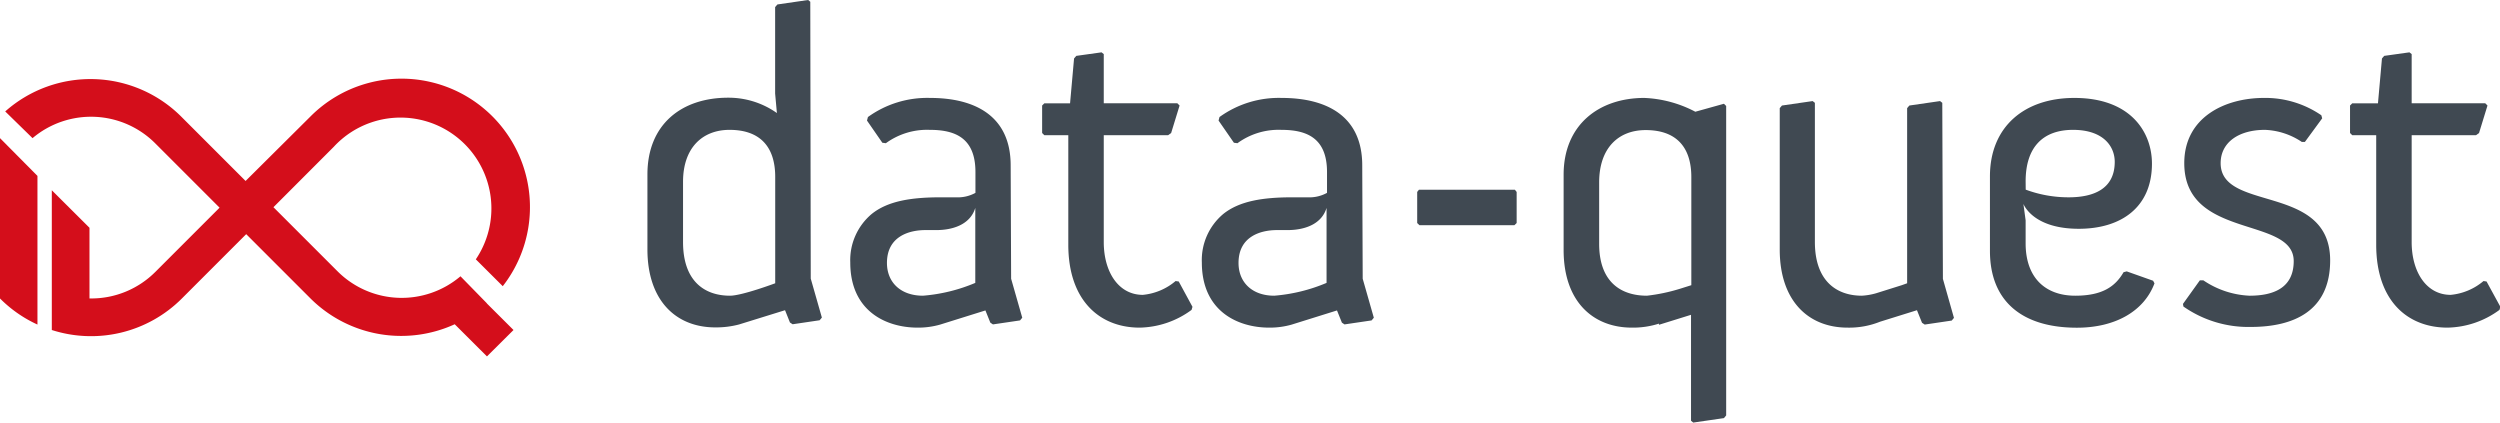
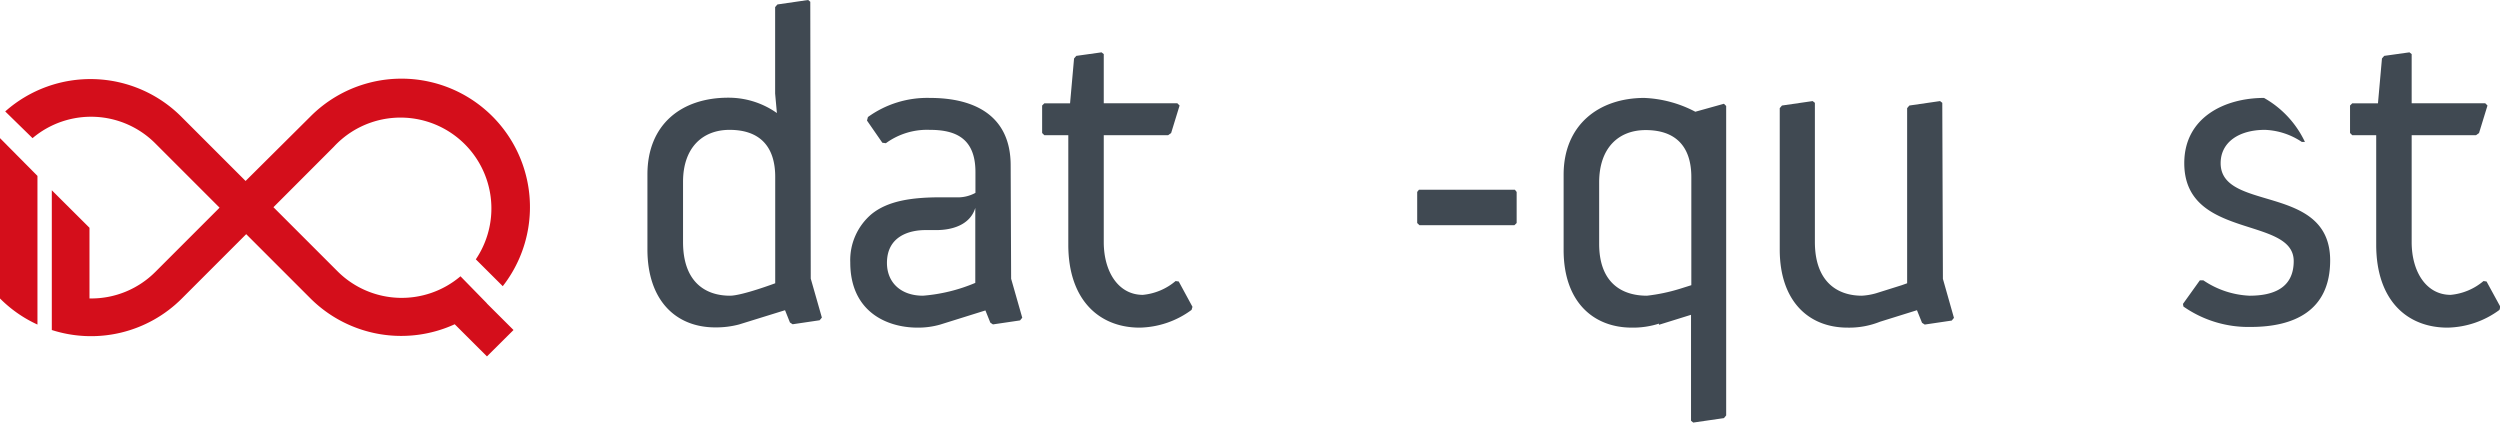
<svg xmlns="http://www.w3.org/2000/svg" viewBox="0 0 325.75 55.06">
  <defs>
    <style>.cls-1{fill:#d40e1b;}.cls-2{fill:#404952;}</style>
  </defs>
  <g id="Ebene_2" data-name="Ebene 2">
    <g id="Gestaltung">
      <path class="cls-1" d="M4.88,22.92,0,18V38.89a16.66,16.66,0,0,0,4.88,3.4Z" />
      <path class="cls-1" d="M63.43,39.51,60,36h0l0,0a11.83,11.83,0,0,1-16-.63l0,0h0l-8.37-8.37,7.86-7.87A11.84,11.84,0,0,1,62,33.79l3.51,3.5a16.74,16.74,0,0,0-25.07-22.1h0L32,23.58l-8.32-8.32h0a16.74,16.74,0,0,0-23-.74L4.24,18a11.82,11.82,0,0,1,16,.69l8.37,8.37-8.37,8.37h0a11.8,11.8,0,0,1-8.37,3.46h-.21V29.68L6.75,24.79V43A16.71,16.71,0,0,0,23.69,38.9h0l8.39-8.39,8.37,8.37h0a16.75,16.75,0,0,0,18.8,3.37l4.2,4.19L66.91,43l-3.48-3.47Z" />
      <path class="cls-2" d="M105.58.23,105.3,0l-4,.58L101,.92V12.19l.23,2.54a10.9,10.9,0,0,0-6.35-2c-6.07,0-10.52,3.47-10.52,10v9.76c0,6.65,3.7,10.17,8.84,10.17a11.7,11.7,0,0,0,3.09-.38h0l6-1.86.64,1.6.35.23,3.52-.52.29-.35-1.45-5.08ZM89,31.54V23.69c0-4.45,2.54-6.77,6.06-6.77,3.87,0,5.95,2.09,5.95,6.13V36.91s-4.33,1.62-5.89,1.62C91.78,38.53,89,36.62,89,31.54Z" />
      <path class="cls-2" d="M131.69,21.55c0-6.42-4.62-8.79-10.51-8.79a13.2,13.2,0,0,0-8.09,2.49l-.12.46,2,2.89.46.06a9.1,9.1,0,0,1,5.72-1.74c3.24,0,5.95,1,5.95,5.49v2.72a4.77,4.77,0,0,1-2.54.58h-2c-3.76,0-6.88.46-9,2.19a7.86,7.86,0,0,0-2.77,6.3c0,6.35,4.68,8.49,8.78,8.49a10.4,10.4,0,0,0,2.91-.39v0l5.92-1.85.64,1.59.34.23,3.53-.52.29-.35-1.45-5.08ZM115.57,34.26c0-3.53,3-4.28,5-4.28H122c2,0,4.39-.63,5.08-2.89v9.77a21.91,21.91,0,0,1-6.82,1.67C117.37,38.53,115.57,36.8,115.57,34.26Z" />
      <path class="cls-2" d="M153.18,36.62a7.71,7.71,0,0,1-4.27,1.8c-3.18,0-5.09-3-5.09-6.88V17.62h8.38l.4-.29,1.1-3.58-.29-.29h-9.59V7.05l-.29-.23-3.29.46-.29.34-.52,5.84h-3.35l-.29.29v3.58l.29.29h3.12V31.89c0,7.22,4.05,10.8,9.3,10.8a11.73,11.73,0,0,0,6.76-2.31l.12-.4-1.79-3.3Z" />
-       <path class="cls-2" d="M177.5,21.55c0-6.42-4.62-8.79-10.51-8.79a13.2,13.2,0,0,0-8.09,2.49l-.12.46,2,2.89.46.06a9.08,9.08,0,0,1,5.72-1.74c3.23,0,5.95,1,5.95,5.49v2.72a4.77,4.77,0,0,1-2.54.58h-2c-3.75,0-6.87.46-9,2.19a7.83,7.83,0,0,0-2.77,6.3c0,6.35,4.68,8.49,8.78,8.49a10.4,10.4,0,0,0,2.91-.39v0l5.92-1.85.64,1.59.34.23,3.53-.52.29-.35-1.45-5.08ZM161.38,34.26c0-3.53,3-4.28,5-4.28h1.39c2,0,4.39-.63,5.08-2.89v9.77a21.91,21.91,0,0,1-6.82,1.67C163.17,38.53,161.38,36.8,161.38,34.26Z" />
      <polygon class="cls-2" points="197.33 24.72 184.95 24.72 184.89 24.72 184.66 25.01 184.66 29.06 184.95 29.34 186.05 29.34 196.24 29.34 197.33 29.34 197.62 29.06 197.62 25.01 197.39 24.72 197.33 24.72" />
      <path class="cls-2" d="M220.9,14.56a15.62,15.62,0,0,0-6.64-1.8c-5.95,0-10.52,3.53-10.52,10v9.82c0,6.7,3.82,10.11,8.9,10.11a11.12,11.12,0,0,0,3.52-.52l0,.15,4.18-1.3v13.8l.29.24,4-.58.29-.35V13.81l-.29-.29ZM208.37,31.77v-8c0-4.45,2.48-6.82,6.06-6.82,3.87,0,5.95,2.09,5.95,6.13V37.16l-1.46.46a23.32,23.32,0,0,1-4.32.91C211.2,38.53,208.37,36.74,208.37,31.77Z" />
      <path class="cls-2" d="M253.08,13.4l-.29-.23-4,.58-.29.34V36.91l-.7.25-3.34,1.05a8.39,8.39,0,0,1-1.86.32c-3.29,0-6.12-1.91-6.12-7V13.4l-.29-.23-4,.58-.29.34V32.52c0,6.65,3.7,10.17,8.84,10.17a10.8,10.8,0,0,0,4.23-.77l4.81-1.5.66,1.64.35.23,3.52-.52.29-.35-1.44-5.08Z" />
-       <path class="cls-2" d="M277.11,35.36l-.41.11c-1.1,1.91-2.83,3.06-6.29,3.06-3.93,0-6.47-2.37-6.47-6.82v-3l-.29-2.14c.17.41,1.56,3.24,7.22,3.24,5.49,0,9.53-2.78,9.53-8.49,0-4.05-2.72-8.56-10.11-8.56-6.53,0-11,3.76-11,10.23V32.7c0,6.58,4.22,10,11.33,10,4.91,0,8.72-2.08,10.11-5.78l-.18-.34ZM263.94,23.63c0-4.45,2.25-6.71,6.18-6.71s5.43,2.14,5.43,4.17c0,3.58-2.83,4.62-6,4.62a16,16,0,0,1-5.6-1Z" />
-       <path class="cls-2" d="M289.35,21.26c0-2.72,2.37-4.34,5.78-4.34a9.23,9.23,0,0,1,4.79,1.57h.41l2.25-3.07-.11-.4A12.89,12.89,0,0,0,295,12.76c-5.14,0-10.39,2.55-10.39,8.5,0,10,14.26,6.87,14.26,12.76,0,3.59-2.77,4.51-5.77,4.51a11.61,11.61,0,0,1-6-2l-.46,0-2.2,3.07.06.34a14.76,14.76,0,0,0,8.78,2.66c5.49,0,10.34-2,10.34-8.67C303.62,23.86,289.35,27.67,289.35,21.26Z" />
+       <path class="cls-2" d="M289.35,21.26c0-2.72,2.37-4.34,5.78-4.34a9.23,9.23,0,0,1,4.79,1.57h.41A12.89,12.89,0,0,0,295,12.76c-5.14,0-10.39,2.55-10.39,8.5,0,10,14.26,6.87,14.26,12.76,0,3.59-2.77,4.51-5.77,4.51a11.61,11.61,0,0,1-6-2l-.46,0-2.2,3.07.06.34a14.76,14.76,0,0,0,8.78,2.66c5.49,0,10.34-2,10.34-8.67C303.62,23.86,289.35,27.67,289.35,21.26Z" />
      <path class="cls-2" d="M324,36.68l-.4-.06a7.72,7.72,0,0,1-4.28,1.8c-3.17,0-5.08-3-5.08-6.88V17.62h8.38l.4-.29,1.1-3.58-.29-.29h-9.59V7.05l-.29-.23-3.29.46-.29.34-.52,5.84h-3.35l-.29.29v3.58l.29.29h3.12V31.89c0,7.22,4,10.8,9.3,10.8a11.75,11.75,0,0,0,6.76-2.31l.12-.4Z" />
    </g>
  </g>
</svg>